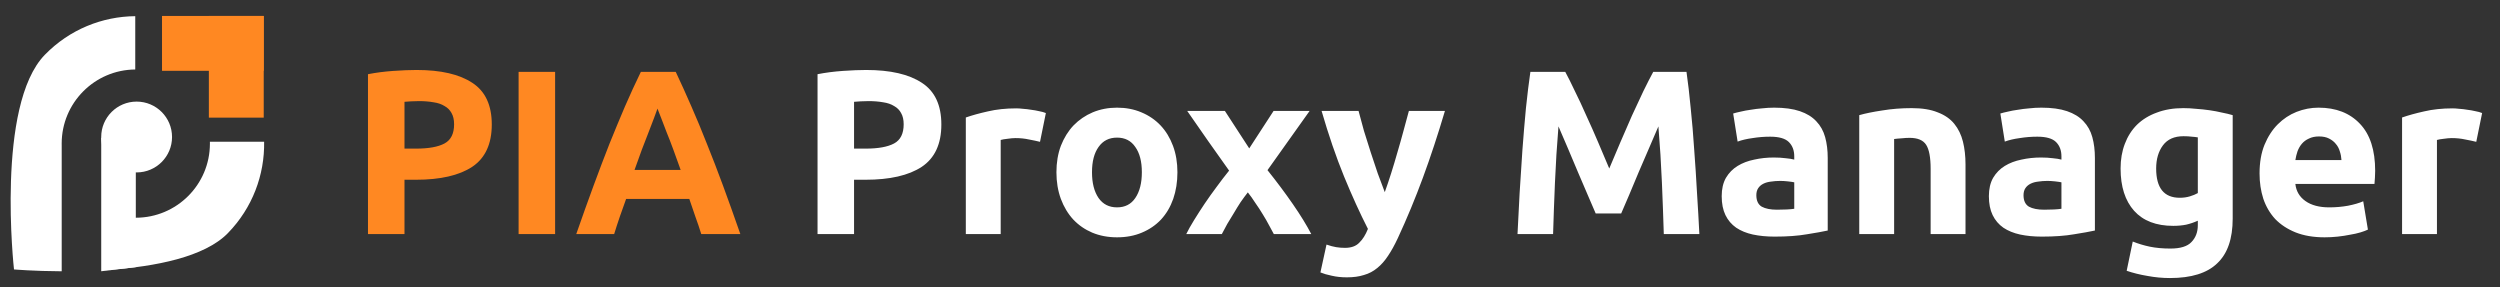
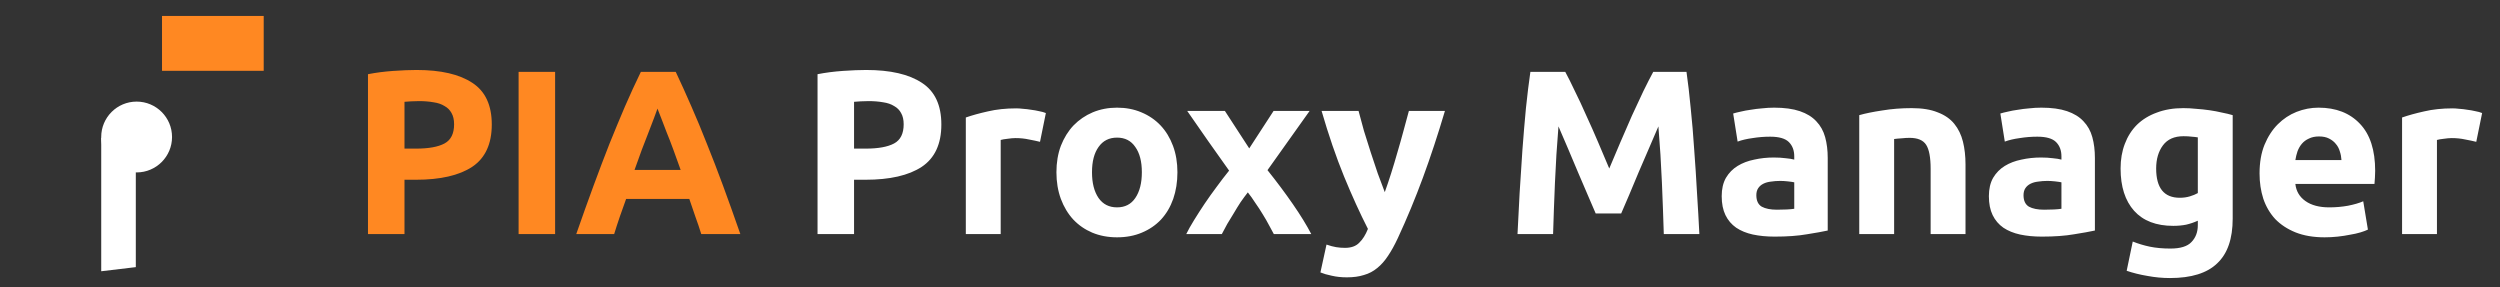
<svg xmlns="http://www.w3.org/2000/svg" width="235" height="27" viewBox="0 0 235 27" fill="none">
  <rect x="0" y="0" width="235" height="27" fill="#333333" stroke="none" />
  <g id="logo">
    <g id="Group 1000003110">
-       <path id="Subtract" fill-rule="evenodd" clip-rule="evenodd" d="M12.714 1.521C9.624 1.547 6.546 2.759 4.219 5.146C-0.412 9.895 1.316 25.327 1.316 25.327C1.316 25.327 3.176 25.488 5.8 25.501V13.665C5.798 13.61 5.798 13.554 5.798 13.499C5.798 9.668 8.89 6.559 12.714 6.532V1.521ZM10.29 20.013V25.36C14.564 25.057 19.216 24.175 21.418 21.917C23.747 19.528 24.881 16.416 24.828 13.324H19.73C19.731 13.382 19.732 13.44 19.732 13.499C19.732 17.346 16.613 20.466 12.765 20.466C11.893 20.466 11.059 20.305 10.29 20.013Z" fill="white" />
      <circle id="Ellipse 133" cx="12.843" cy="12.879" r="3.329" fill="white" />
      <path id="Rectangle 5851" d="M9.515 12.956H12.766V25.11L9.515 25.497V12.956Z" fill="white" />
      <rect id="Rectangle 5847" x="15.229" y="1.499" width="9.559" height="5.157" fill="#FF8822" />
-       <rect id="Rectangle 5848" x="24.79" y="1.499" width="9.559" height="5.157" transform="rotate(90 24.79 1.499)" fill="#FF8822" />
    </g>
    <g id="Group 1000003080">
      <g id="logo_2">
        <path d="M39.166 6.578C41.439 6.578 43.184 6.981 44.401 7.788C45.619 8.58 46.227 9.885 46.227 11.704C46.227 13.537 45.611 14.865 44.38 15.686C43.148 16.493 41.388 16.896 39.099 16.896H38.022V22H34.59V6.974C35.337 6.827 36.13 6.725 36.965 6.666C37.801 6.607 38.535 6.578 39.166 6.578ZM39.386 9.504C39.136 9.504 38.887 9.511 38.638 9.526C38.403 9.541 38.197 9.555 38.022 9.57V13.97H39.099C40.288 13.97 41.182 13.809 41.783 13.486C42.385 13.163 42.685 12.562 42.685 11.682C42.685 11.257 42.605 10.905 42.444 10.626C42.297 10.347 42.077 10.127 41.783 9.966C41.505 9.79 41.16 9.673 40.749 9.614C40.339 9.541 39.884 9.504 39.386 9.504ZM48.748 6.754H52.18V22H48.748V6.754ZM65.917 22C65.755 21.472 65.572 20.929 65.367 20.372C65.176 19.815 64.985 19.257 64.795 18.7H58.855C58.664 19.257 58.466 19.815 58.261 20.372C58.07 20.929 57.894 21.472 57.733 22H54.169C54.741 20.357 55.283 18.839 55.797 17.446C56.31 16.053 56.809 14.74 57.293 13.508C57.791 12.276 58.275 11.11 58.745 10.01C59.229 8.895 59.727 7.81 60.241 6.754H63.519C64.017 7.81 64.509 8.895 64.993 10.01C65.477 11.11 65.961 12.276 66.445 13.508C66.943 14.74 67.449 16.053 67.963 17.446C68.476 18.839 69.019 20.357 69.591 22H65.917ZM61.803 10.208C61.729 10.428 61.619 10.729 61.473 11.11C61.326 11.491 61.157 11.931 60.967 12.43C60.776 12.929 60.563 13.479 60.329 14.08C60.109 14.681 59.881 15.312 59.647 15.972H63.981C63.746 15.312 63.519 14.681 63.299 14.08C63.079 13.479 62.866 12.929 62.661 12.43C62.47 11.931 62.301 11.491 62.155 11.11C62.008 10.729 61.891 10.428 61.803 10.208Z" fill="#FF8822" />
        <path d="M81.425 6.578C83.699 6.578 85.444 6.981 86.661 7.788C87.879 8.58 88.487 9.885 88.487 11.704C88.487 13.537 87.871 14.865 86.639 15.686C85.407 16.493 83.647 16.896 81.359 16.896H80.281V22H76.849V6.974C77.597 6.827 78.389 6.725 79.225 6.666C80.061 6.607 80.795 6.578 81.425 6.578ZM81.645 9.504C81.396 9.504 81.147 9.511 80.897 9.526C80.663 9.541 80.457 9.555 80.281 9.57V13.97H81.359C82.547 13.97 83.442 13.809 84.043 13.486C84.645 13.163 84.945 12.562 84.945 11.682C84.945 11.257 84.865 10.905 84.703 10.626C84.557 10.347 84.337 10.127 84.043 9.966C83.765 9.79 83.42 9.673 83.009 9.614C82.599 9.541 82.144 9.504 81.645 9.504ZM97.761 13.332C97.468 13.259 97.123 13.185 96.727 13.112C96.331 13.024 95.906 12.98 95.451 12.98C95.246 12.98 94.997 13.002 94.703 13.046C94.425 13.075 94.212 13.112 94.065 13.156V22H90.787V11.044C91.374 10.839 92.063 10.648 92.855 10.472C93.662 10.281 94.557 10.186 95.539 10.186C95.715 10.186 95.928 10.201 96.177 10.23C96.427 10.245 96.676 10.274 96.925 10.318C97.175 10.347 97.424 10.391 97.673 10.45C97.923 10.494 98.135 10.553 98.311 10.626L97.761 13.332ZM110.678 16.192C110.678 17.101 110.546 17.937 110.282 18.7C110.018 19.448 109.637 20.093 109.138 20.636C108.639 21.164 108.038 21.575 107.334 21.868C106.645 22.161 105.867 22.308 105.002 22.308C104.151 22.308 103.374 22.161 102.67 21.868C101.981 21.575 101.387 21.164 100.888 20.636C100.389 20.093 100.001 19.448 99.722 18.7C99.443 17.937 99.304 17.101 99.304 16.192C99.304 15.283 99.443 14.454 99.722 13.706C100.015 12.958 100.411 12.32 100.91 11.792C101.423 11.264 102.025 10.853 102.714 10.56C103.418 10.267 104.181 10.12 105.002 10.12C105.838 10.12 106.601 10.267 107.29 10.56C107.994 10.853 108.595 11.264 109.094 11.792C109.593 12.32 109.981 12.958 110.26 13.706C110.539 14.454 110.678 15.283 110.678 16.192ZM107.334 16.192C107.334 15.18 107.129 14.388 106.718 13.816C106.322 13.229 105.75 12.936 105.002 12.936C104.254 12.936 103.675 13.229 103.264 13.816C102.853 14.388 102.648 15.18 102.648 16.192C102.648 17.204 102.853 18.011 103.264 18.612C103.675 19.199 104.254 19.492 105.002 19.492C105.75 19.492 106.322 19.199 106.718 18.612C107.129 18.011 107.334 17.204 107.334 16.192ZM117.428 13.948L119.716 10.428H123.104L119.144 15.994C120.024 17.094 120.824 18.165 121.542 19.206C122.261 20.247 122.833 21.179 123.258 22H119.738C119.621 21.78 119.474 21.509 119.298 21.186C119.122 20.849 118.924 20.504 118.704 20.152C118.484 19.785 118.25 19.426 118 19.074C117.766 18.707 117.531 18.377 117.296 18.084C117.076 18.363 116.849 18.671 116.614 19.008C116.394 19.345 116.182 19.69 115.976 20.042C115.771 20.379 115.566 20.717 115.36 21.054C115.17 21.391 115.001 21.707 114.854 22H111.51C111.686 21.633 111.928 21.201 112.236 20.702C112.544 20.203 112.874 19.69 113.226 19.162C113.593 18.619 113.974 18.084 114.37 17.556C114.766 17.013 115.155 16.507 115.536 16.038C114.876 15.114 114.216 14.183 113.556 13.244C112.896 12.291 112.244 11.352 111.598 10.428H115.14L117.428 13.948ZM135.823 10.428C135.163 12.657 134.474 14.747 133.755 16.698C133.036 18.649 132.252 20.541 131.401 22.374C131.093 23.034 130.785 23.591 130.477 24.046C130.169 24.515 129.832 24.897 129.465 25.19C129.098 25.498 128.68 25.718 128.211 25.85C127.756 25.997 127.221 26.07 126.605 26.07C126.092 26.07 125.615 26.019 125.175 25.916C124.75 25.828 124.398 25.725 124.119 25.608L124.691 22.99C125.028 23.107 125.329 23.188 125.593 23.232C125.857 23.276 126.136 23.298 126.429 23.298C127.016 23.298 127.463 23.137 127.771 22.814C128.094 22.506 128.365 22.073 128.585 21.516C127.837 20.049 127.089 18.407 126.341 16.588C125.593 14.755 124.889 12.701 124.229 10.428H127.705C127.852 11 128.02 11.623 128.211 12.298C128.416 12.958 128.629 13.633 128.849 14.322C129.069 14.997 129.289 15.657 129.509 16.302C129.744 16.947 129.964 17.534 130.169 18.062C130.36 17.534 130.558 16.947 130.763 16.302C130.968 15.657 131.166 14.997 131.357 14.322C131.562 13.633 131.753 12.958 131.929 12.298C132.12 11.623 132.288 11 132.435 10.428H135.823ZM147.134 6.754C147.398 7.238 147.698 7.839 148.036 8.558C148.388 9.262 148.747 10.032 149.114 10.868C149.495 11.689 149.869 12.533 150.236 13.398C150.602 14.263 150.947 15.077 151.27 15.84C151.592 15.077 151.937 14.263 152.304 13.398C152.67 12.533 153.037 11.689 153.404 10.868C153.785 10.032 154.144 9.262 154.482 8.558C154.834 7.839 155.142 7.238 155.406 6.754H158.53C158.676 7.766 158.808 8.903 158.926 10.164C159.058 11.411 159.168 12.716 159.256 14.08C159.358 15.429 159.446 16.786 159.52 18.15C159.608 19.514 159.681 20.797 159.74 22H156.396C156.352 20.519 156.293 18.905 156.22 17.16C156.146 15.415 156.036 13.655 155.89 11.88C155.626 12.496 155.332 13.178 155.01 13.926C154.687 14.674 154.364 15.422 154.042 16.17C153.734 16.918 153.433 17.637 153.14 18.326C152.846 19.001 152.597 19.58 152.392 20.064H149.994C149.788 19.58 149.539 19.001 149.246 18.326C148.952 17.637 148.644 16.918 148.322 16.17C148.014 15.422 147.698 14.674 147.376 13.926C147.053 13.178 146.76 12.496 146.496 11.88C146.349 13.655 146.239 15.415 146.166 17.16C146.092 18.905 146.034 20.519 145.99 22H142.646C142.704 20.797 142.77 19.514 142.844 18.15C142.932 16.786 143.02 15.429 143.108 14.08C143.21 12.716 143.32 11.411 143.438 10.164C143.57 8.903 143.709 7.766 143.856 6.754H147.134ZM167.032 19.712C167.354 19.712 167.662 19.705 167.956 19.69C168.249 19.675 168.484 19.653 168.66 19.624V17.138C168.528 17.109 168.33 17.079 168.066 17.05C167.802 17.021 167.56 17.006 167.34 17.006C167.032 17.006 166.738 17.028 166.46 17.072C166.196 17.101 165.961 17.167 165.756 17.27C165.55 17.373 165.389 17.512 165.272 17.688C165.154 17.864 165.096 18.084 165.096 18.348C165.096 18.861 165.264 19.221 165.602 19.426C165.954 19.617 166.43 19.712 167.032 19.712ZM166.768 10.12C167.736 10.12 168.542 10.23 169.188 10.45C169.833 10.67 170.346 10.985 170.728 11.396C171.124 11.807 171.402 12.305 171.564 12.892C171.725 13.479 171.806 14.131 171.806 14.85V21.67C171.336 21.773 170.684 21.89 169.848 22.022C169.012 22.169 168 22.242 166.812 22.242C166.064 22.242 165.382 22.176 164.766 22.044C164.164 21.912 163.644 21.699 163.204 21.406C162.764 21.098 162.426 20.702 162.192 20.218C161.957 19.734 161.84 19.14 161.84 18.436C161.84 17.761 161.972 17.189 162.236 16.72C162.514 16.251 162.881 15.877 163.336 15.598C163.79 15.319 164.311 15.121 164.898 15.004C165.484 14.872 166.093 14.806 166.724 14.806C167.149 14.806 167.523 14.828 167.846 14.872C168.183 14.901 168.454 14.945 168.66 15.004V14.696C168.66 14.139 168.491 13.691 168.154 13.354C167.816 13.017 167.23 12.848 166.394 12.848C165.836 12.848 165.286 12.892 164.744 12.98C164.201 13.053 163.732 13.163 163.336 13.31L162.918 10.67C163.108 10.611 163.343 10.553 163.622 10.494C163.915 10.421 164.23 10.362 164.568 10.318C164.905 10.259 165.257 10.215 165.624 10.186C166.005 10.142 166.386 10.12 166.768 10.12ZM174.77 10.824C175.327 10.663 176.046 10.516 176.926 10.384C177.806 10.237 178.73 10.164 179.698 10.164C180.681 10.164 181.495 10.296 182.14 10.56C182.8 10.809 183.321 11.169 183.702 11.638C184.083 12.107 184.355 12.665 184.516 13.31C184.677 13.955 184.758 14.674 184.758 15.466V22H181.48V15.862C181.48 14.806 181.341 14.058 181.062 13.618C180.783 13.178 180.263 12.958 179.5 12.958C179.265 12.958 179.016 12.973 178.752 13.002C178.488 13.017 178.253 13.039 178.048 13.068V22H174.77V10.824ZM192.147 19.712C192.47 19.712 192.778 19.705 193.071 19.69C193.364 19.675 193.599 19.653 193.775 19.624V17.138C193.643 17.109 193.445 17.079 193.181 17.05C192.917 17.021 192.675 17.006 192.455 17.006C192.147 17.006 191.854 17.028 191.575 17.072C191.311 17.101 191.076 17.167 190.871 17.27C190.666 17.373 190.504 17.512 190.387 17.688C190.27 17.864 190.211 18.084 190.211 18.348C190.211 18.861 190.38 19.221 190.717 19.426C191.069 19.617 191.546 19.712 192.147 19.712ZM191.883 10.12C192.851 10.12 193.658 10.23 194.303 10.45C194.948 10.67 195.462 10.985 195.843 11.396C196.239 11.807 196.518 12.305 196.679 12.892C196.84 13.479 196.921 14.131 196.921 14.85V21.67C196.452 21.773 195.799 21.89 194.963 22.022C194.127 22.169 193.115 22.242 191.927 22.242C191.179 22.242 190.497 22.176 189.881 22.044C189.28 21.912 188.759 21.699 188.319 21.406C187.879 21.098 187.542 20.702 187.307 20.218C187.072 19.734 186.955 19.14 186.955 18.436C186.955 17.761 187.087 17.189 187.351 16.72C187.63 16.251 187.996 15.877 188.451 15.598C188.906 15.319 189.426 15.121 190.013 15.004C190.6 14.872 191.208 14.806 191.839 14.806C192.264 14.806 192.638 14.828 192.961 14.872C193.298 14.901 193.57 14.945 193.775 15.004V14.696C193.775 14.139 193.606 13.691 193.269 13.354C192.932 13.017 192.345 12.848 191.509 12.848C190.952 12.848 190.402 12.892 189.859 12.98C189.316 13.053 188.847 13.163 188.451 13.31L188.033 10.67C188.224 10.611 188.458 10.553 188.737 10.494C189.03 10.421 189.346 10.362 189.683 10.318C190.02 10.259 190.372 10.215 190.739 10.186C191.12 10.142 191.502 10.12 191.883 10.12ZM202.679 15.84C202.679 17.673 203.42 18.59 204.901 18.59C205.238 18.59 205.554 18.546 205.847 18.458C206.14 18.37 206.39 18.267 206.595 18.15V12.914C206.434 12.885 206.243 12.863 206.023 12.848C205.803 12.819 205.546 12.804 205.253 12.804C204.388 12.804 203.742 13.09 203.317 13.662C202.892 14.234 202.679 14.96 202.679 15.84ZM209.873 20.548C209.873 22.44 209.389 23.841 208.421 24.75C207.468 25.674 205.986 26.136 203.977 26.136C203.273 26.136 202.569 26.07 201.865 25.938C201.161 25.821 200.508 25.659 199.907 25.454L200.479 22.704C200.992 22.909 201.528 23.071 202.085 23.188C202.657 23.305 203.302 23.364 204.021 23.364C204.96 23.364 205.62 23.159 206.001 22.748C206.397 22.337 206.595 21.809 206.595 21.164V20.746C206.243 20.907 205.876 21.032 205.495 21.12C205.128 21.193 204.725 21.23 204.285 21.23C202.686 21.23 201.462 20.761 200.611 19.822C199.76 18.869 199.335 17.541 199.335 15.84C199.335 14.989 199.467 14.219 199.731 13.53C199.995 12.826 200.376 12.225 200.875 11.726C201.388 11.227 202.012 10.846 202.745 10.582C203.478 10.303 204.307 10.164 205.231 10.164C205.627 10.164 206.03 10.186 206.441 10.23C206.866 10.259 207.284 10.303 207.695 10.362C208.106 10.421 208.494 10.494 208.861 10.582C209.242 10.655 209.58 10.736 209.873 10.824V20.548ZM212.398 16.302C212.398 15.275 212.552 14.381 212.86 13.618C213.182 12.841 213.6 12.195 214.114 11.682C214.627 11.169 215.214 10.78 215.874 10.516C216.548 10.252 217.238 10.12 217.942 10.12C219.584 10.12 220.882 10.626 221.836 11.638C222.789 12.635 223.266 14.109 223.266 16.06C223.266 16.251 223.258 16.463 223.244 16.698C223.229 16.918 223.214 17.116 223.2 17.292H215.764C215.837 17.967 216.152 18.502 216.71 18.898C217.267 19.294 218.015 19.492 218.954 19.492C219.555 19.492 220.142 19.441 220.714 19.338C221.3 19.221 221.777 19.081 222.144 18.92L222.584 21.582C222.408 21.67 222.173 21.758 221.88 21.846C221.586 21.934 221.256 22.007 220.89 22.066C220.538 22.139 220.156 22.198 219.746 22.242C219.335 22.286 218.924 22.308 218.514 22.308C217.472 22.308 216.563 22.154 215.786 21.846C215.023 21.538 214.385 21.12 213.872 20.592C213.373 20.049 212.999 19.411 212.75 18.678C212.515 17.945 212.398 17.153 212.398 16.302ZM220.098 15.048C220.083 14.769 220.032 14.498 219.944 14.234C219.87 13.97 219.746 13.735 219.57 13.53C219.408 13.325 219.196 13.156 218.932 13.024C218.682 12.892 218.367 12.826 217.986 12.826C217.619 12.826 217.304 12.892 217.04 13.024C216.776 13.141 216.556 13.303 216.38 13.508C216.204 13.713 216.064 13.955 215.962 14.234C215.874 14.498 215.808 14.769 215.764 15.048H220.098ZM232.769 13.332C232.476 13.259 232.131 13.185 231.735 13.112C231.339 13.024 230.914 12.98 230.459 12.98C230.254 12.98 230.005 13.002 229.711 13.046C229.433 13.075 229.22 13.112 229.073 13.156V22H225.795V11.044C226.382 10.839 227.071 10.648 227.863 10.472C228.67 10.281 229.565 10.186 230.547 10.186C230.723 10.186 230.936 10.201 231.185 10.23C231.435 10.245 231.684 10.274 231.933 10.318C232.183 10.347 232.432 10.391 232.681 10.45C232.931 10.494 233.143 10.553 233.319 10.626L232.769 13.332Z" fill="white" />
      </g>
    </g>
  </g>
</svg>